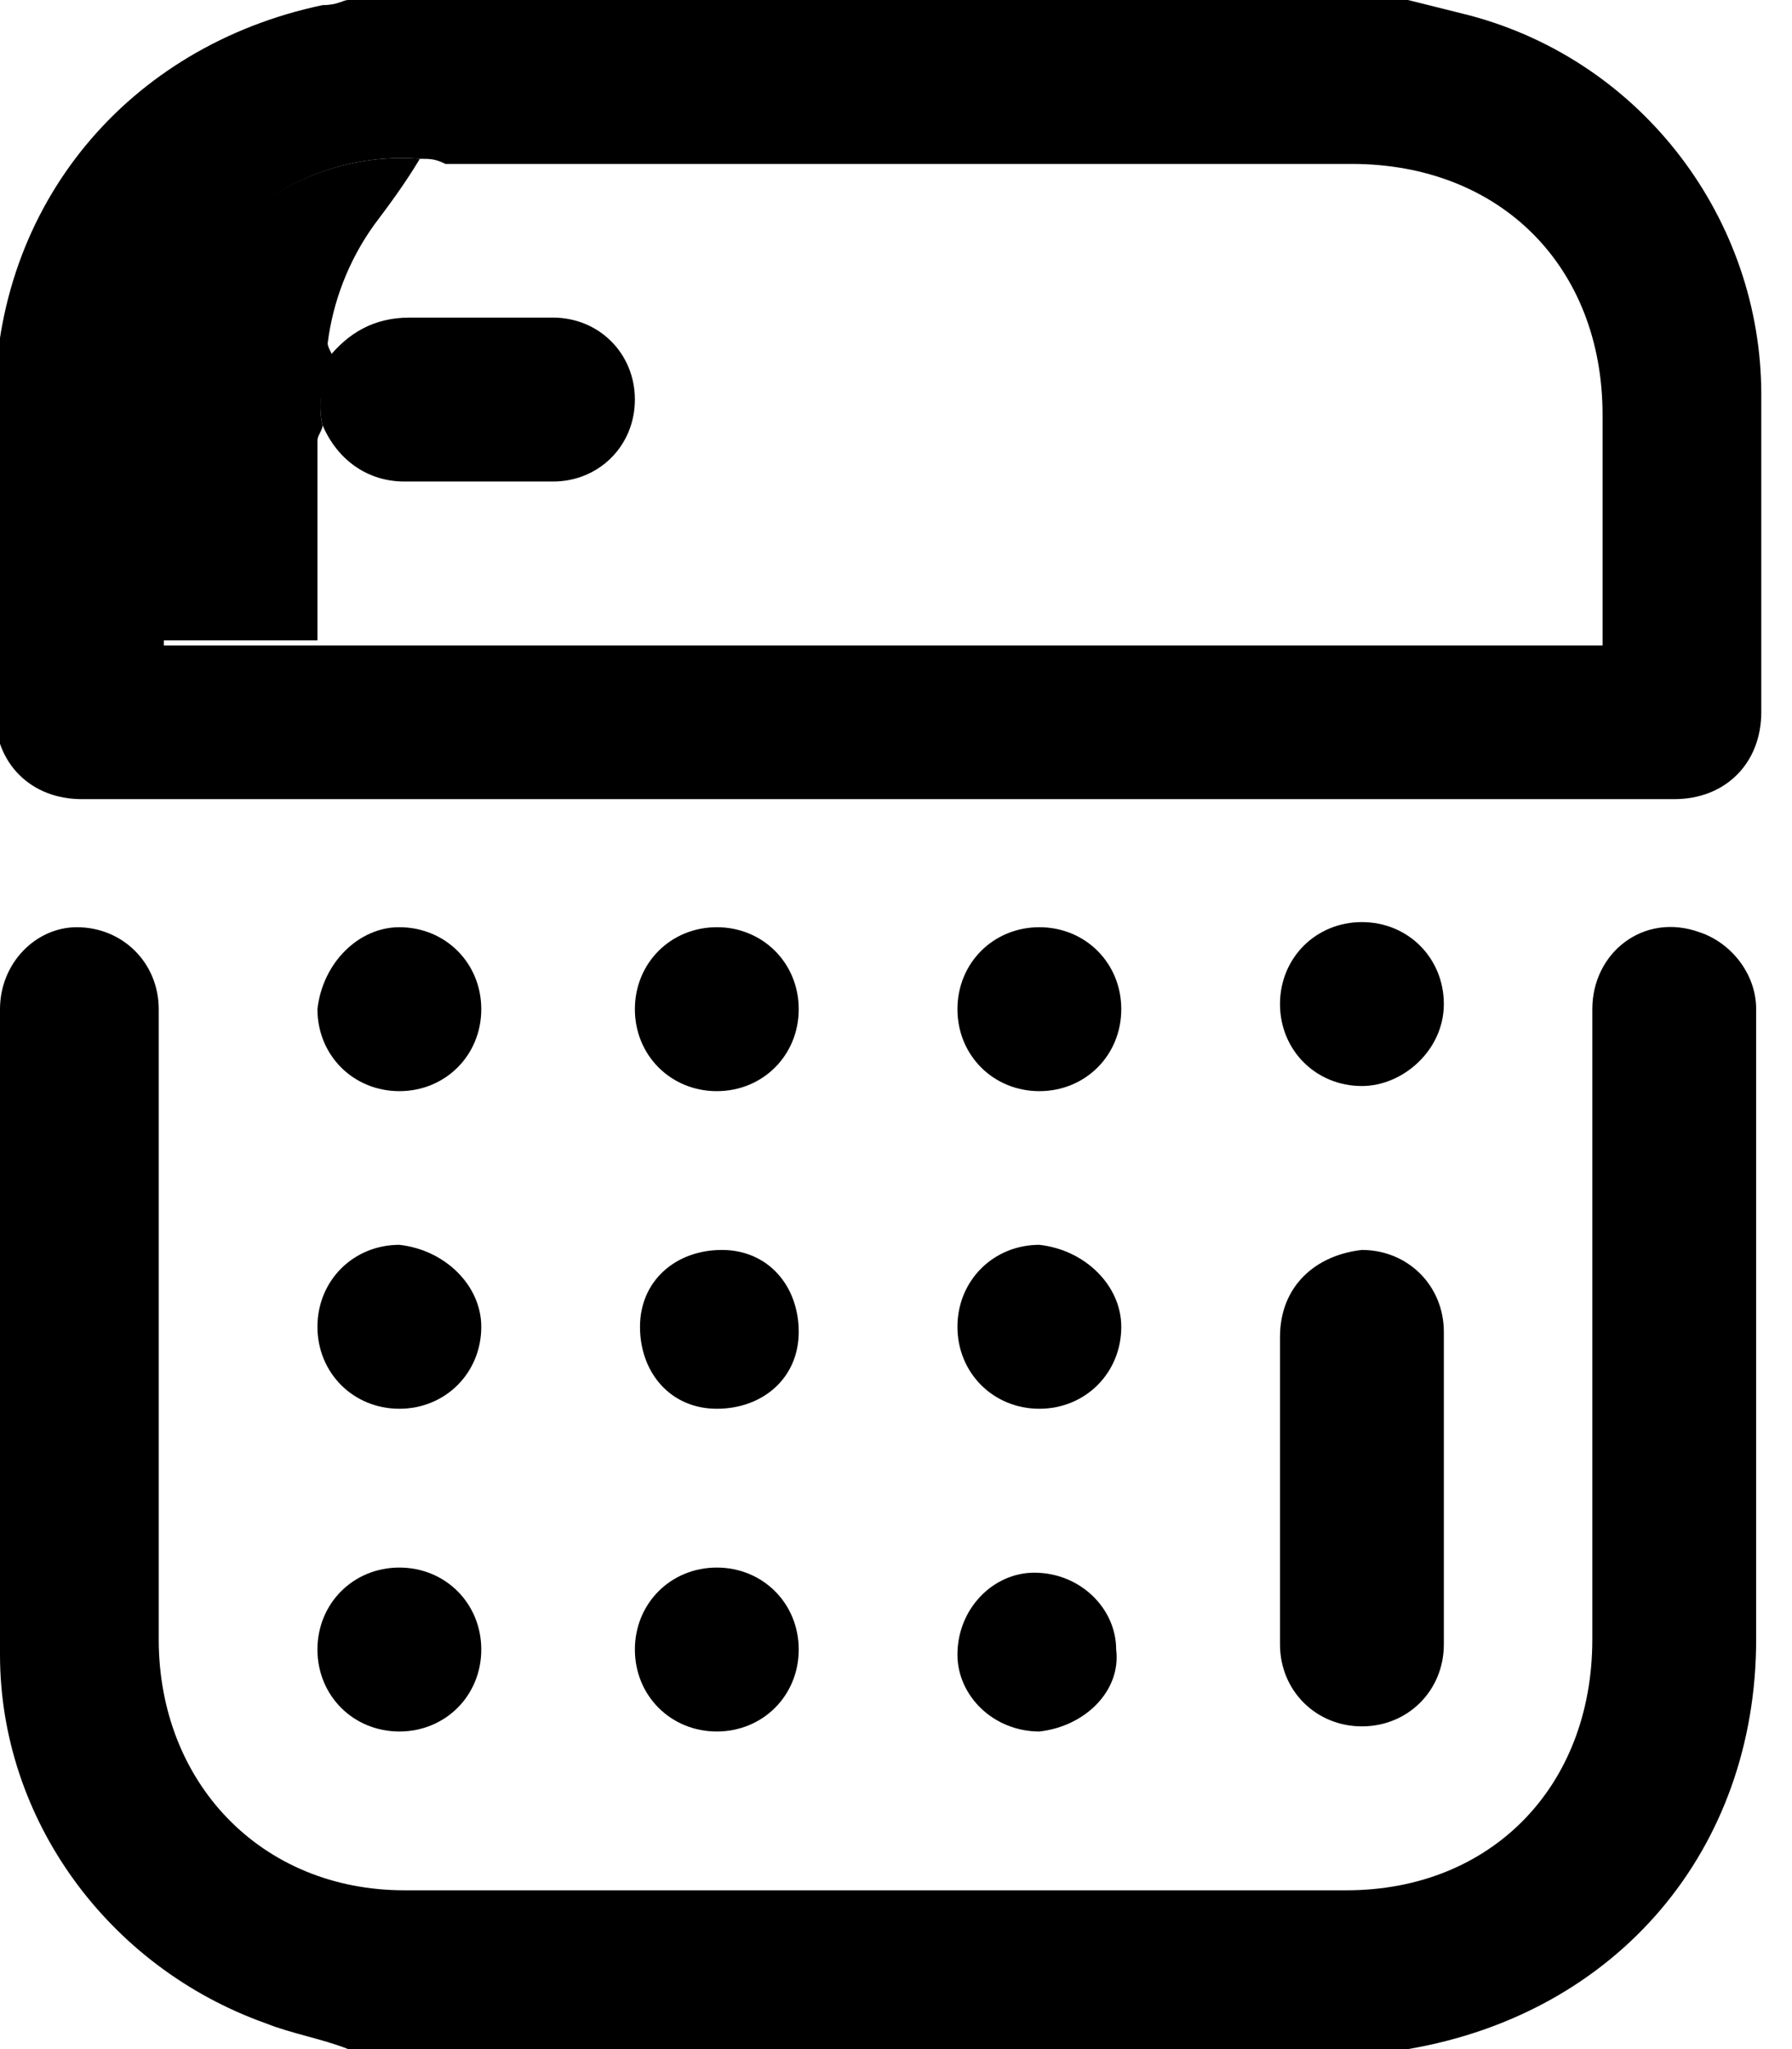
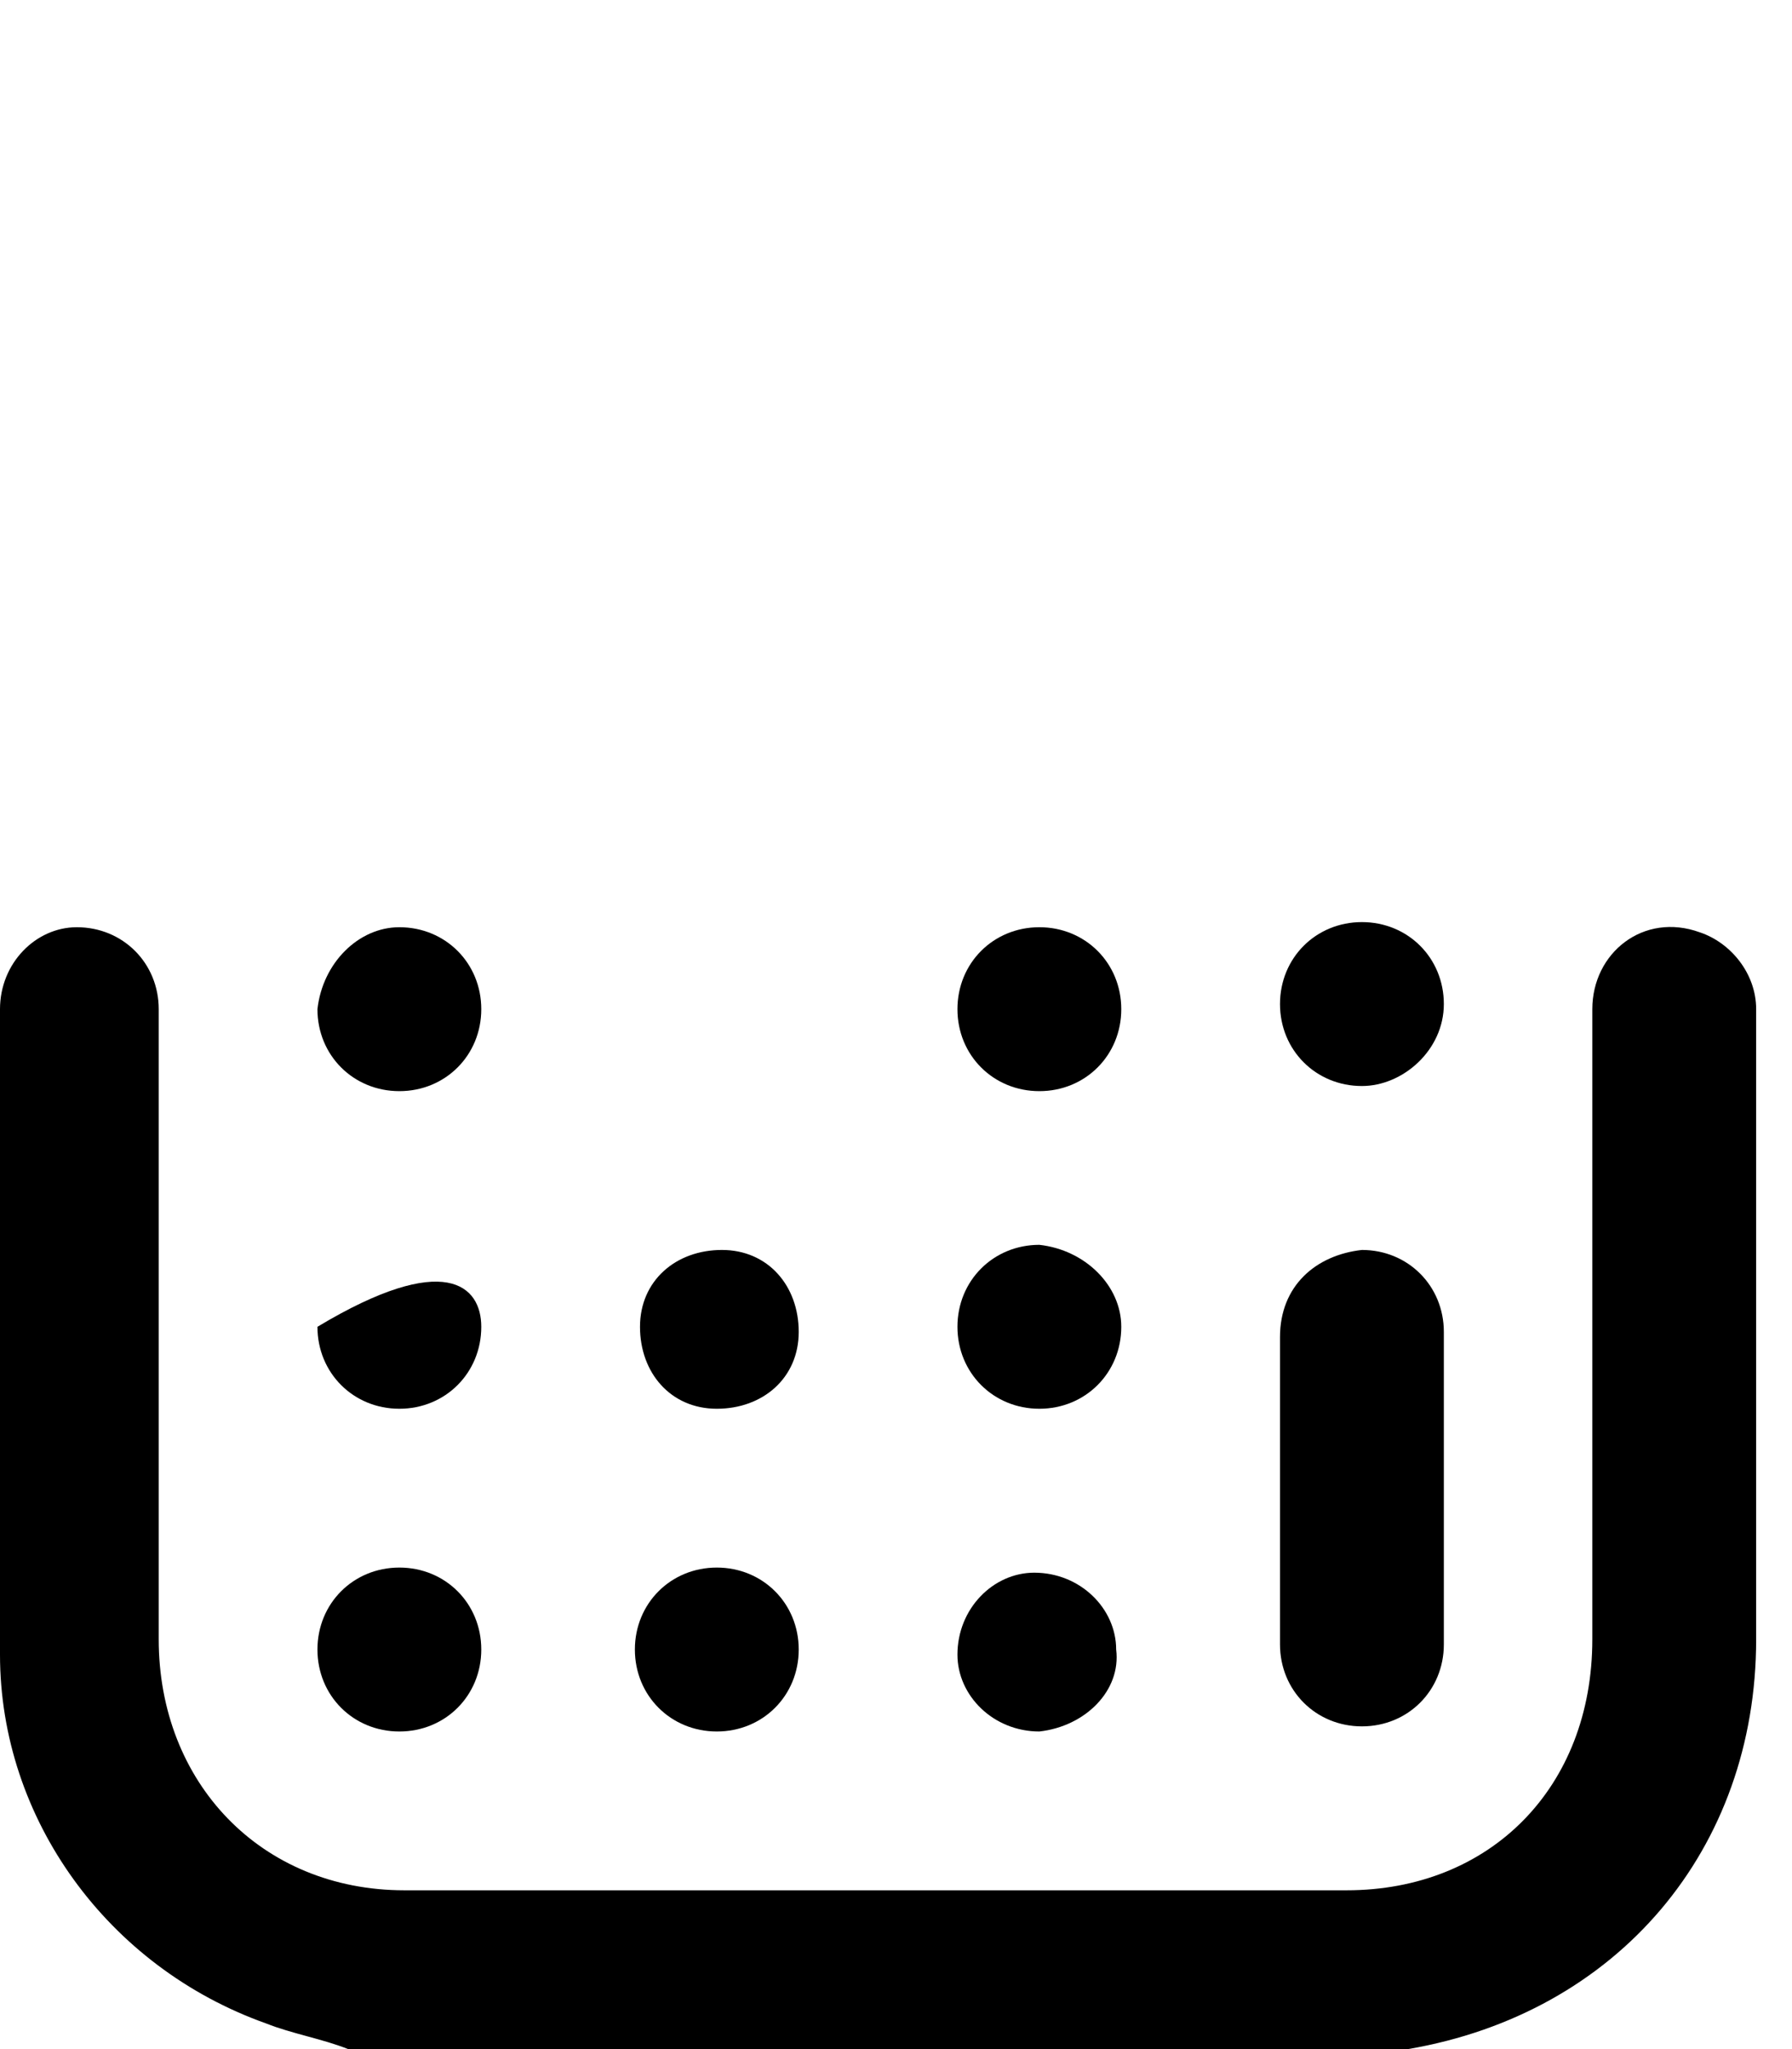
<svg xmlns="http://www.w3.org/2000/svg" version="1.1" id="Layer_1" x="0px" y="0px" viewBox="0 0 35 40" style="enable-background:new 0 0 35 40;" xml:space="preserve">
  <g>
-     <path class="fill-indigo" d="M27.5,0c0.4,0.1,0.8,0.2,1.2,0.3c3.4,0.9,5.7,4,5.7,7.4c0,2.1,0,4.1,0,6.2c0,1-0.7,1.7-1.7,1.7   c-10.4,0-20.7,0-31.1,0c-1,0-1.7-0.7-1.7-1.7c0-2,0-4,0-6c0-3.9,2.6-7,6.4-7.8C6.6,0.1,6.7,0,6.8,0C13.7,0,20.6,0,27.5,0z M8.2,3.1   C5.6,2.9,3.3,4.9,3.2,7.5c-0.1,1.6,0,3.3,0,5c0,0,0,0,0,0.1c1,0,2,0,3.1,0c0.1,0,0.2,0,0.2,0c8.2,0,16.3,0,24.5,0   c0.1,0,0.2,0,0.3,0c0-1.5,0-3,0-4.5c0-2.9-2-4.9-4.9-4.9c-5.9,0-11.8,0-17.7,0C8.5,3.1,8.4,3.1,8.2,3.1z" />
    <path class="fill-indigo" d="M6.8,40c-0.5-0.2-1.1-0.3-1.6-0.5c-3.1-1.1-5.2-4-5.2-7.2c0-4.2,0-8.4,0-12.6c0-0.9,0.7-1.6,1.5-1.6   c0.9,0,1.6,0.7,1.6,1.6c0,4.1,0,8.2,0,12.3c0,2.8,2,4.9,4.8,4.9c6.1,0,12.3,0,18.4,0c2.8,0,4.8-2,4.8-4.9c0-4.1,0-8.2,0-12.3   c0-1.1,1-1.9,2.1-1.5c0.6,0.2,1.1,0.8,1.1,1.5c0,2.3,0,4.6,0,6.9c0,1.8,0,3.6,0,5.4c0,4.1-2.7,7.3-6.8,8c0,0-0.1,0.1-0.1,0.1   C20.6,40,13.7,40,6.8,40z" />
    <path class="fill-accent" d="M25,29.1c0-1,0-2,0-3c0-1,0.7-1.6,1.6-1.7c0.9,0,1.6,0.7,1.6,1.6c0,2,0,4.1,0,6.1c0,0.9-0.7,1.6-1.6,1.6   c-0.9,0-1.6-0.7-1.6-1.6C25,31.1,25,30.1,25,29.1z" />
    <path class="fill-indigo" d="M7.8,18.1c0.9,0,1.6,0.7,1.6,1.6c0,0.9-0.7,1.6-1.6,1.6c-0.9,0-1.6-0.7-1.6-1.6C6.3,18.8,7,18.1,7.8,18.1z" />
-     <path class="fill-indigo" d="M15.6,19.7c0,0.9-0.7,1.6-1.6,1.6c-0.9,0-1.6-0.7-1.6-1.6c0-0.9,0.7-1.6,1.6-1.6   C14.9,18.1,15.6,18.8,15.6,19.7z" />
    <path class="fill-indigo" d="M21.9,19.7c0,0.9-0.7,1.6-1.6,1.6c-0.9,0-1.6-0.7-1.6-1.6c0-0.9,0.7-1.6,1.6-1.6   C21.2,18.1,21.9,18.8,21.9,19.7z" />
    <path class="fill-indigo" d="M26.6,21.2c-0.9,0-1.6-0.7-1.6-1.6c0-0.9,0.7-1.6,1.6-1.6s1.6,0.7,1.6,1.6S27.4,21.2,26.6,21.2z" />
-     <path class="fill-indigo" d="M9.4,25.9c0,0.9-0.7,1.6-1.6,1.6c-0.9,0-1.6-0.7-1.6-1.6c0-0.9,0.7-1.6,1.6-1.6C8.7,24.4,9.4,25.1,9.4,25.9z" />
+     <path class="fill-indigo" d="M9.4,25.9c0,0.9-0.7,1.6-1.6,1.6c-0.9,0-1.6-0.7-1.6-1.6C8.7,24.4,9.4,25.1,9.4,25.9z" />
    <path class="fill-indigo" d="M15.6,26c0,0.9-0.7,1.5-1.6,1.5c-0.9,0-1.5-0.7-1.5-1.6c0-0.9,0.7-1.5,1.6-1.5C15,24.4,15.6,25.1,15.6,26z" />
    <path class="fill-indigo" d="M21.9,25.9c0,0.9-0.7,1.6-1.6,1.6c-0.9,0-1.6-0.7-1.6-1.6c0-0.9,0.7-1.6,1.6-1.6   C21.2,24.4,21.9,25.1,21.9,25.9z" />
    <path class="fill-indigo" d="M9.4,32.2c0,0.9-0.7,1.6-1.6,1.6c-0.9,0-1.6-0.7-1.6-1.6c0-0.9,0.7-1.6,1.6-1.6C8.7,30.6,9.4,31.3,9.4,32.2z" />
    <path class="fill-indigo" d="M15.6,32.2c0,0.9-0.7,1.6-1.6,1.6c-0.9,0-1.6-0.7-1.6-1.6c0-0.9,0.7-1.6,1.6-1.6   C14.9,30.6,15.6,31.3,15.6,32.2z" />
    <path class="fill-indigo" d="M20.3,33.8c-0.9,0-1.6-0.7-1.6-1.5c0-0.9,0.7-1.6,1.5-1.6c0.9,0,1.6,0.7,1.6,1.5C21.9,33,21.2,33.7,20.3,33.8z   " />
-     <path class="fill-cloud" d="M8.2,3.1C7.9,3.6,7.6,4,7.3,4.4C6.8,5.1,6.5,5.9,6.4,6.7c0,0.1,0.1,0.2,0.1,0.3C6.3,7.4,6.2,7.9,6.3,8.3   c0,0.1-0.1,0.2-0.1,0.3c0,1.3,0,2.6,0,3.9c-1,0-2.1,0-3.1,0c0,0,0-0.1,0-0.1c0-1.7-0.1-3.3,0-5C3.3,4.9,5.6,2.9,8.2,3.1z" />
-     <path class="fill-indigo" d="M6.3,8.3C6.2,7.9,6.3,7.4,6.4,7C6.8,6.5,7.3,6.2,8,6.2c0.9,0,1.9,0,2.8,0c0.9,0,1.6,0.7,1.6,1.6   s-0.7,1.6-1.6,1.6c-1,0-1.9,0-2.9,0C7.2,9.4,6.6,9,6.3,8.3z" />
  </g>
</svg>